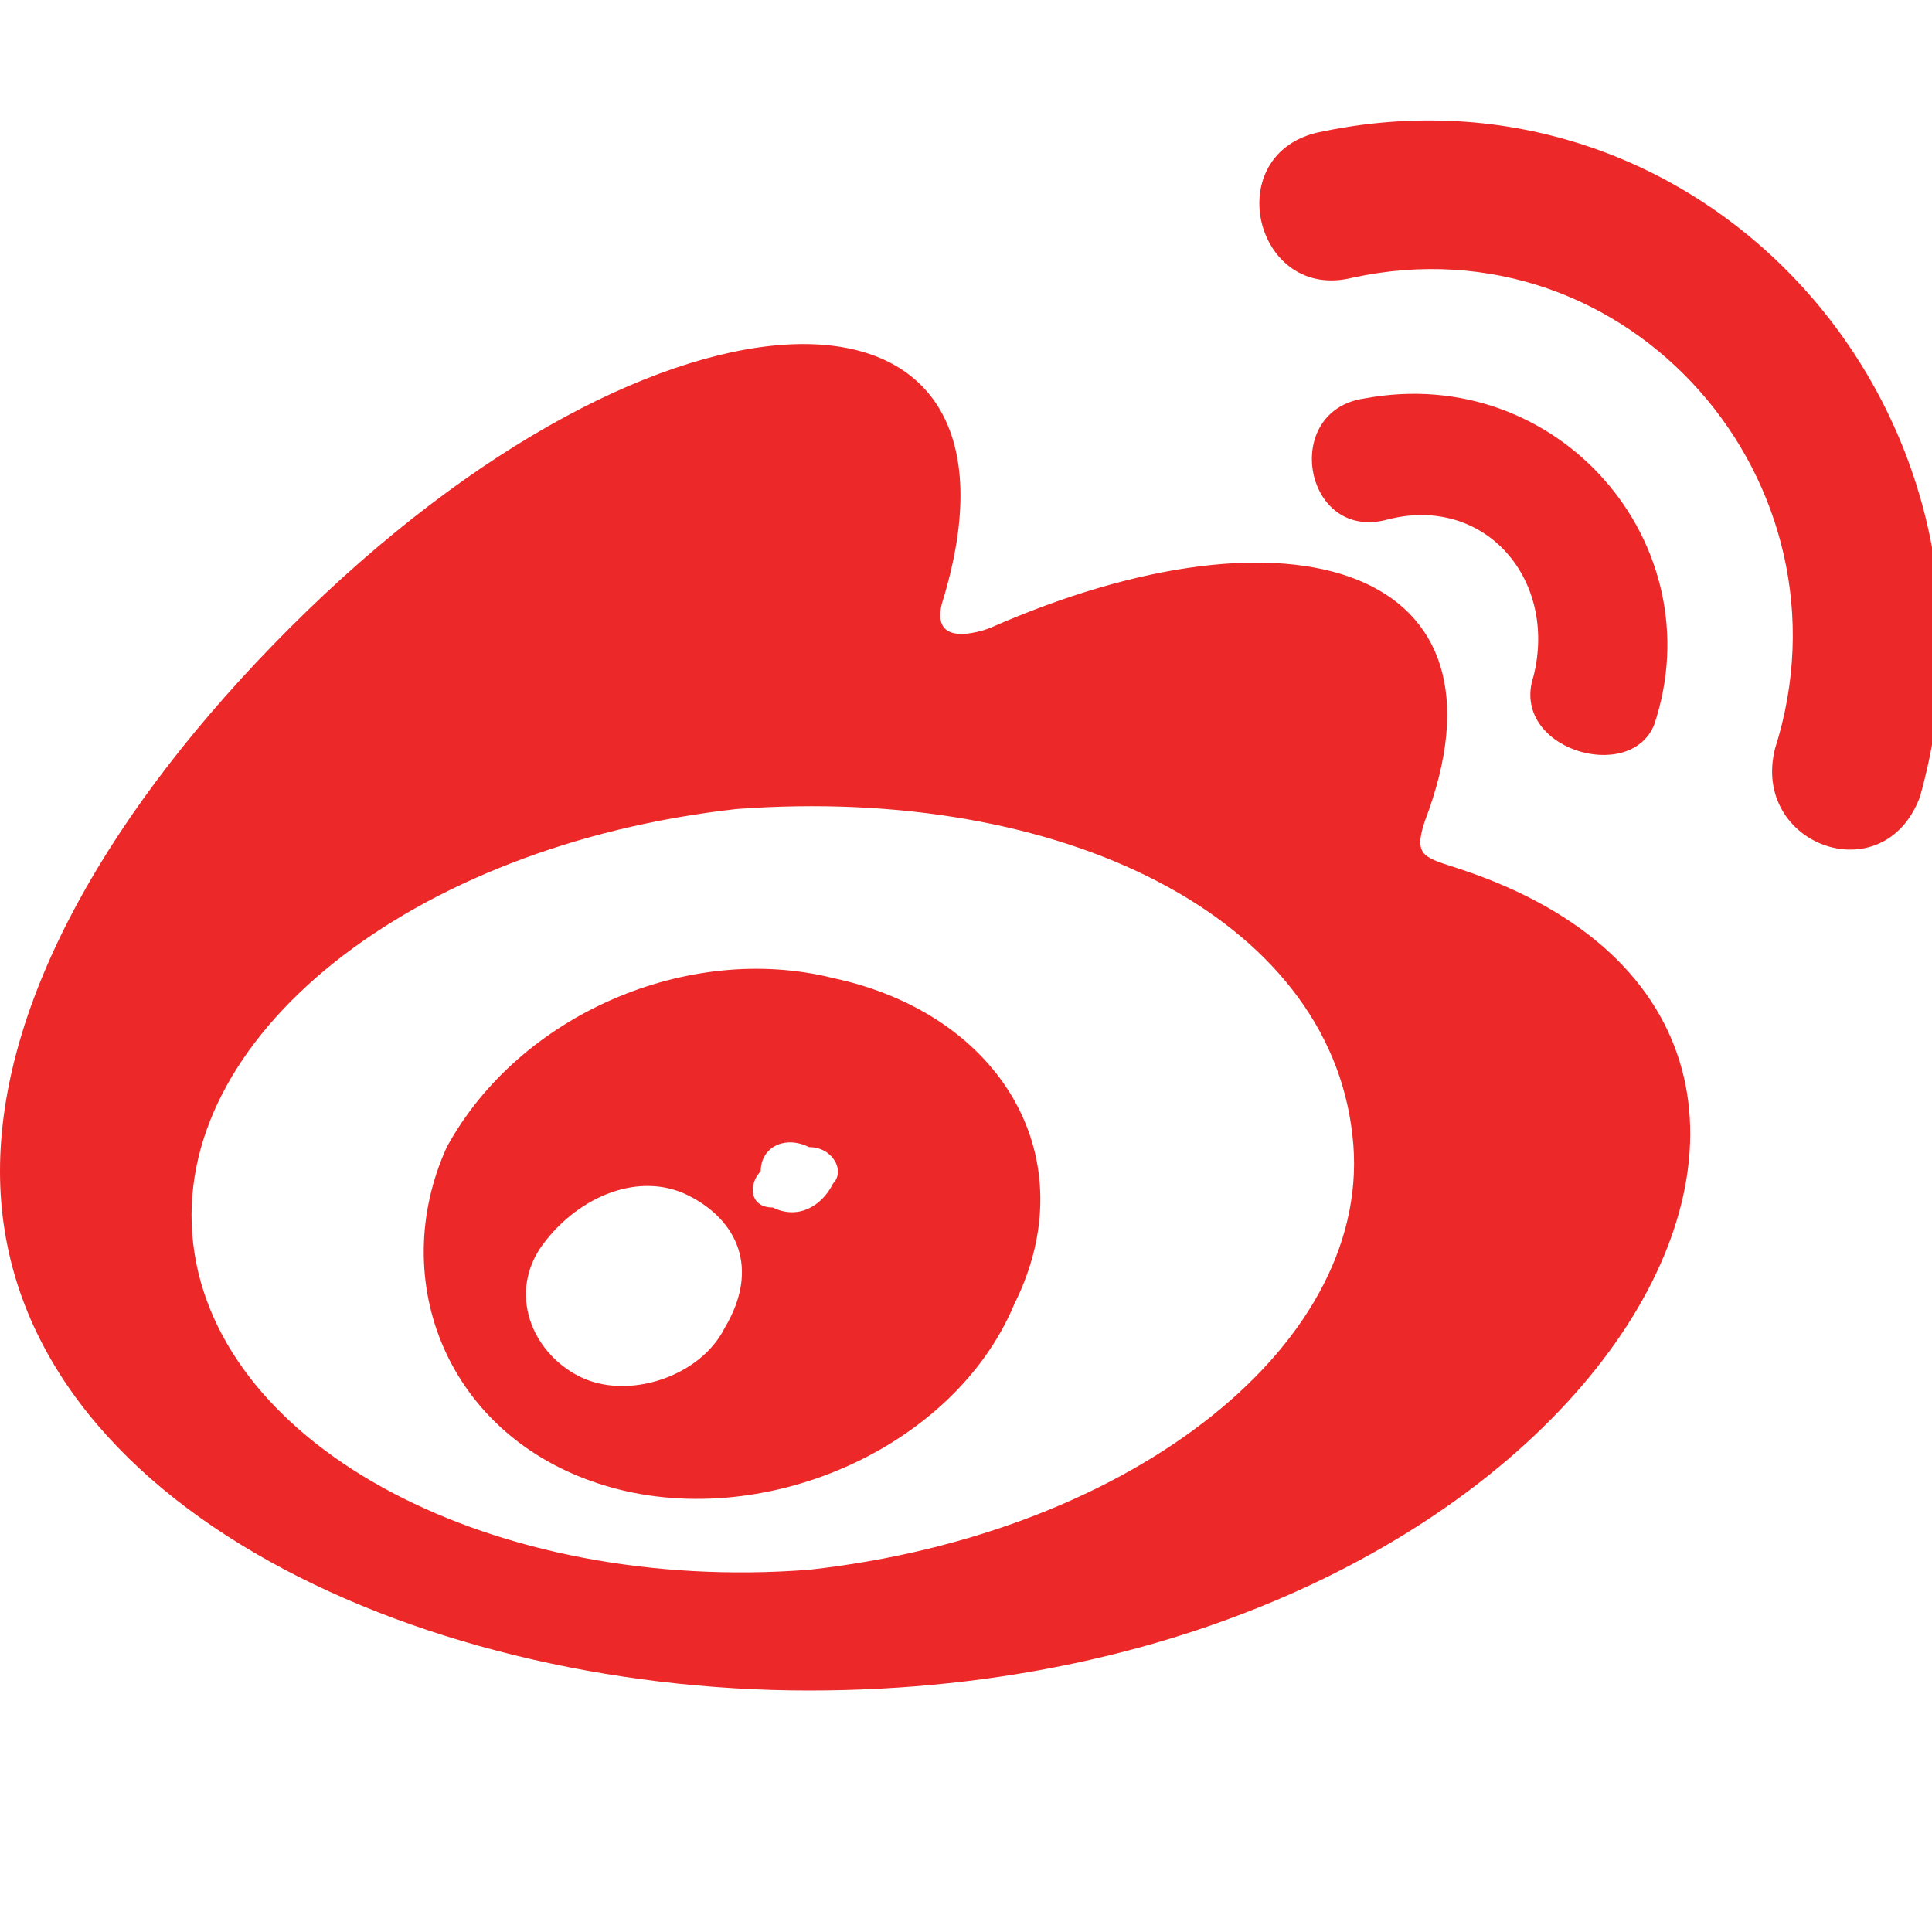
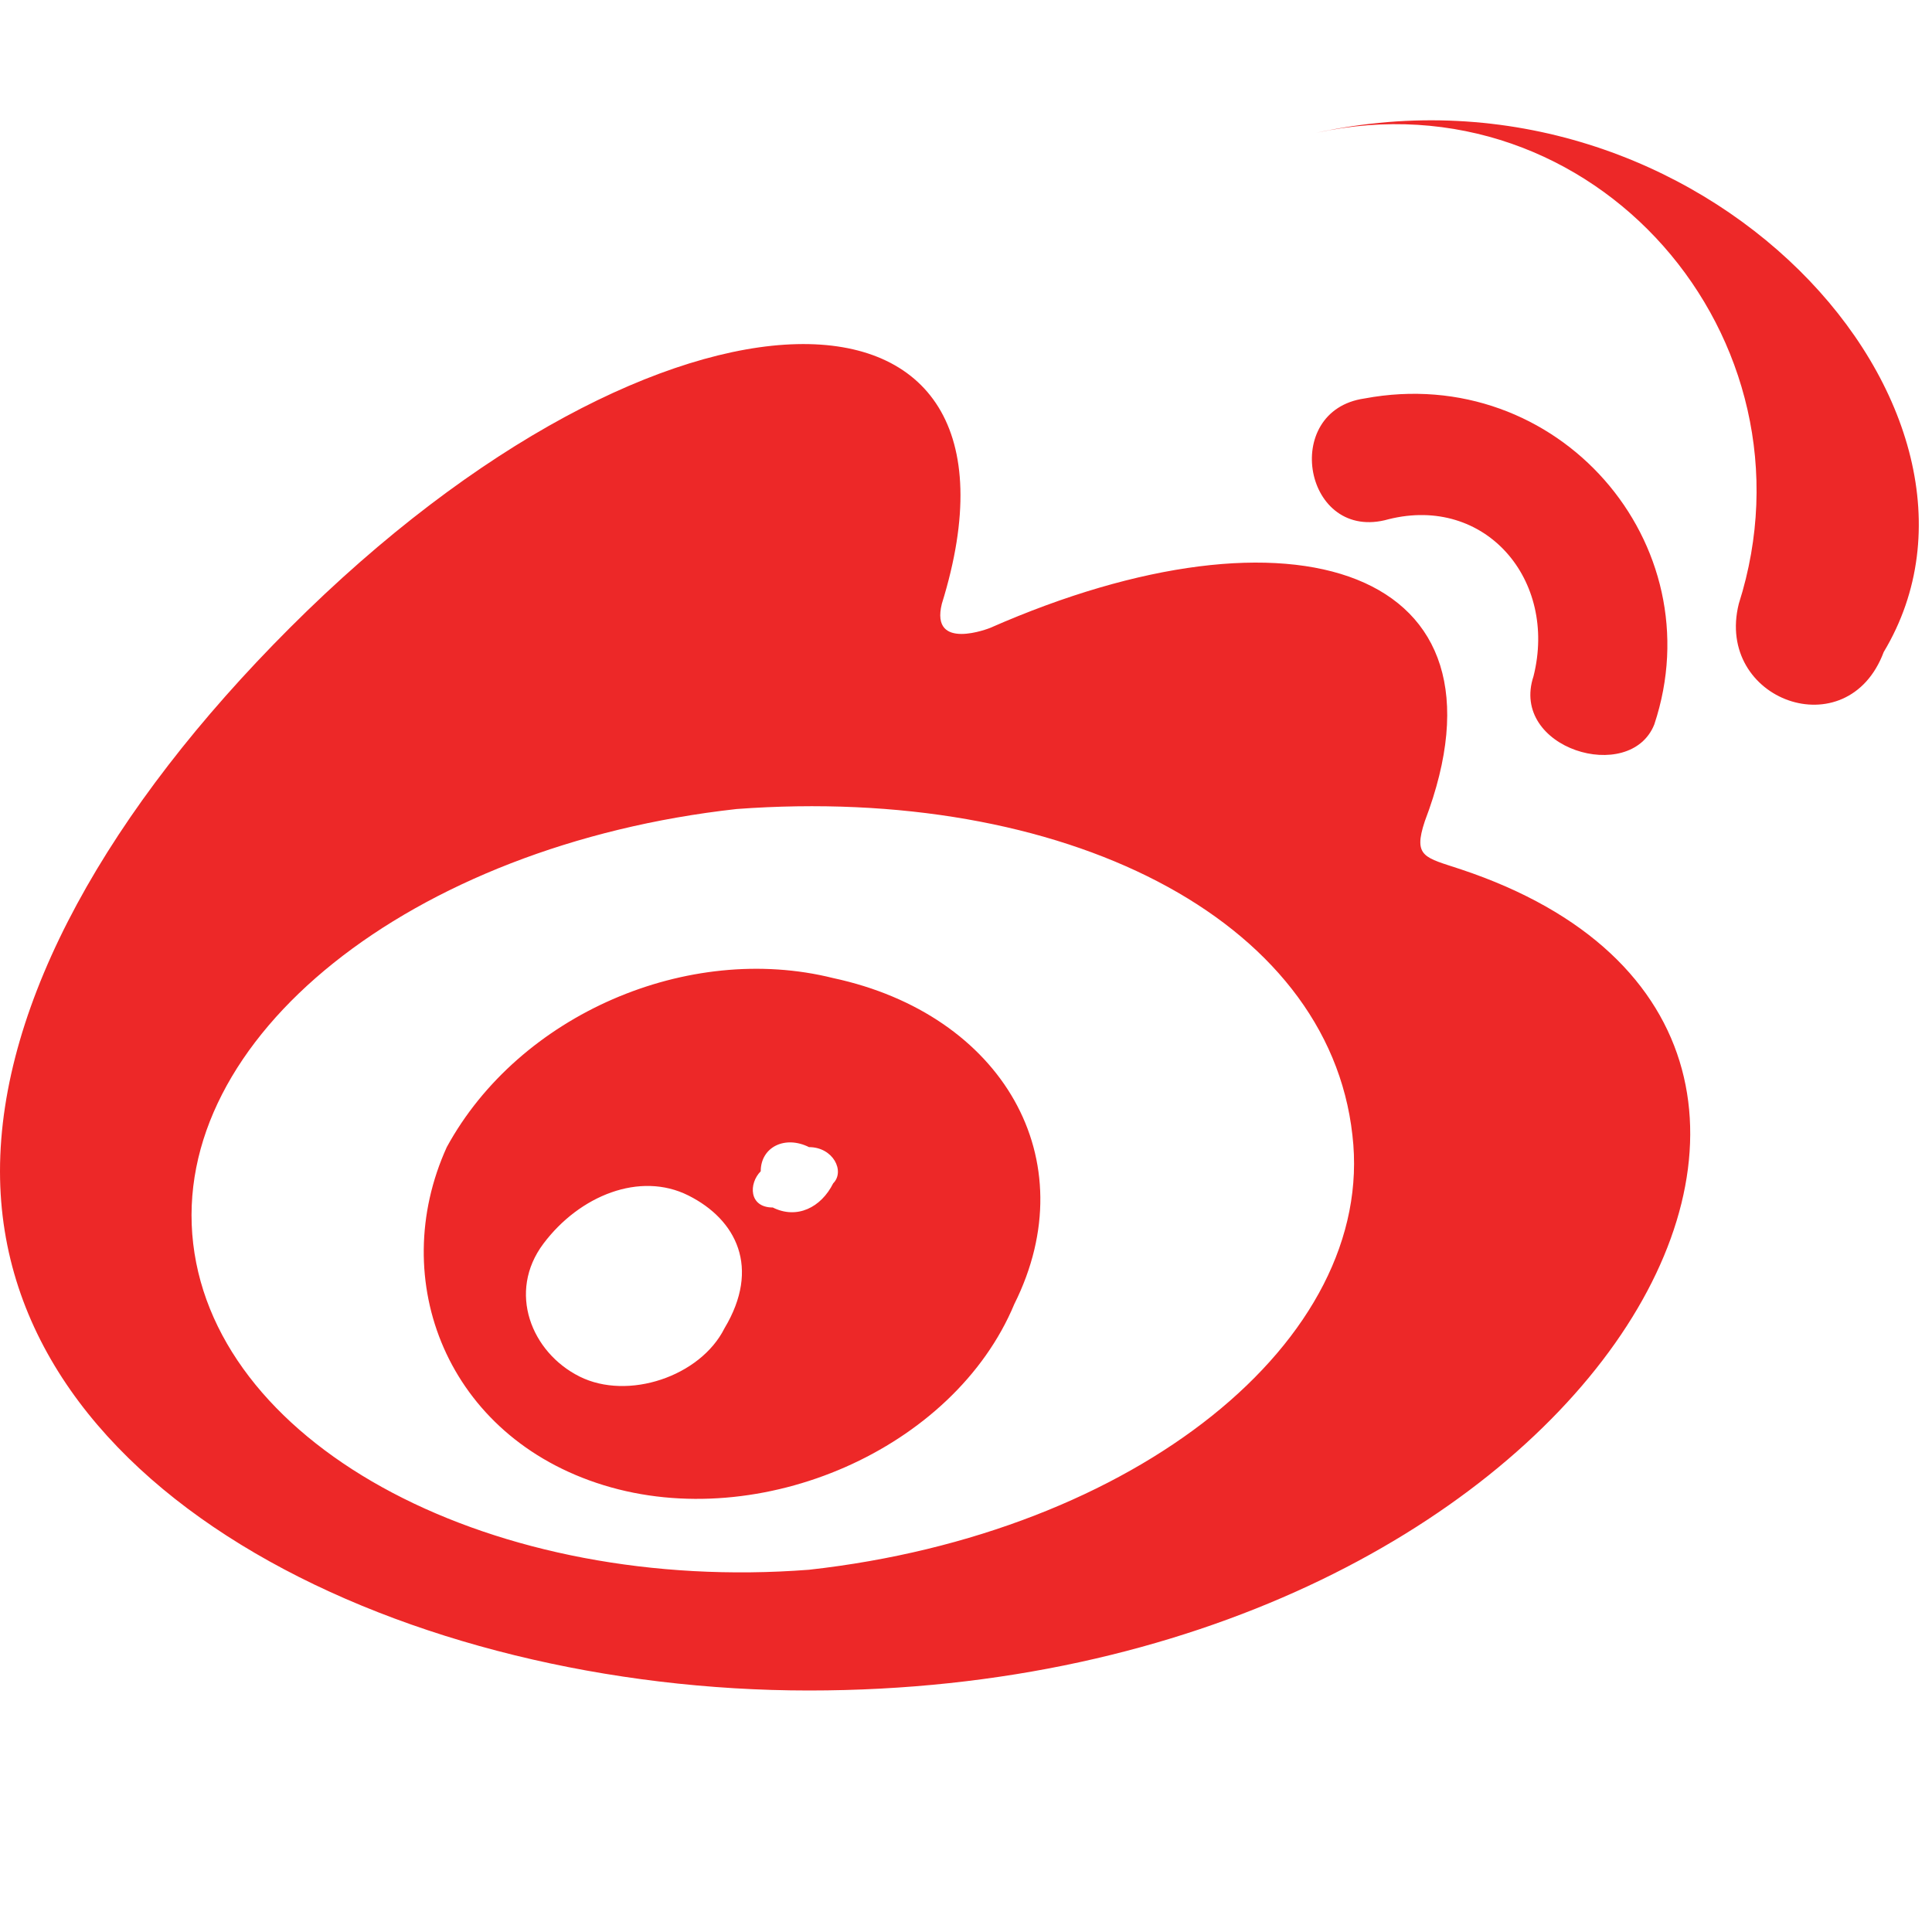
<svg xmlns="http://www.w3.org/2000/svg" version="1.1" id="レイヤー_1" x="0px" y="0px" viewBox="0 0 16 16" style="enable-background:new 0 0 16 16;" xml:space="preserve">
  <style type="text/css">
	.st0{fill:#ED2828;}
</style>
-   <path class="st0" d="M12.7,5.6c0.2-0.8-0.4-1.5-1.2-1.3c-0.7,0.2-0.9-0.9-0.2-1c1.6-0.3,2.9,1.2,2.4,2.7C13.5,6.5,12.5,6.2,12.7,5.6  z M6.7,14C3.4,14,0,12.4,0,9.7c0-1.4,0.9-3,2.4-4.5C5.5,2.1,8.7,2.1,7.8,5C7.7,5.4,8.2,5.2,8.2,5.2c2.5-1.1,4.4-0.5,3.6,1.6  c-0.1,0.3,0,0.3,0.3,0.4C16.3,8.6,13.1,14,6.7,14z M11.2,9.4C11,7.6,8.8,6.5,6.1,6.7C3.4,7,1.4,8.6,1.6,10.3s2.5,2.9,5.1,2.7  C9.4,12.7,11.4,11.1,11.2,9.4z M10.9,1.1c-0.8,0.2-0.5,1.4,0.3,1.2c2.3-0.5,4.2,1.7,3.5,3.9c-0.2,0.8,0.9,1.2,1.2,0.4  C16.8,3.4,14.1,0.4,10.9,1.1z M8.4,10.8C7.9,12,6.3,12.7,5,12.3c-1.3-0.4-1.8-1.7-1.3-2.8c0.6-1.1,2-1.7,3.2-1.4  C8.3,8.4,9,9.6,8.4,10.8z M5.7,9.9c-0.4-0.2-0.9,0-1.2,0.4c-0.3,0.4-0.1,0.9,0.3,1.1c0.4,0.2,1,0,1.2-0.4C6.3,10.5,6.1,10.1,5.7,9.9  z M6.7,9.5c-0.2-0.1-0.4,0-0.4,0.2C6.2,9.8,6.2,10,6.4,10c0.2,0.1,0.4,0,0.5-0.2C7,9.7,6.9,9.5,6.7,9.5z" />
+   <path class="st0" d="M12.7,5.6c0.2-0.8-0.4-1.5-1.2-1.3c-0.7,0.2-0.9-0.9-0.2-1c1.6-0.3,2.9,1.2,2.4,2.7C13.5,6.5,12.5,6.2,12.7,5.6  z M6.7,14C3.4,14,0,12.4,0,9.7c0-1.4,0.9-3,2.4-4.5C5.5,2.1,8.7,2.1,7.8,5C7.7,5.4,8.2,5.2,8.2,5.2c2.5-1.1,4.4-0.5,3.6,1.6  c-0.1,0.3,0,0.3,0.3,0.4C16.3,8.6,13.1,14,6.7,14z M11.2,9.4C11,7.6,8.8,6.5,6.1,6.7C3.4,7,1.4,8.6,1.6,10.3s2.5,2.9,5.1,2.7  C9.4,12.7,11.4,11.1,11.2,9.4z M10.9,1.1c2.3-0.5,4.2,1.7,3.5,3.9c-0.2,0.8,0.9,1.2,1.2,0.4  C16.8,3.4,14.1,0.4,10.9,1.1z M8.4,10.8C7.9,12,6.3,12.7,5,12.3c-1.3-0.4-1.8-1.7-1.3-2.8c0.6-1.1,2-1.7,3.2-1.4  C8.3,8.4,9,9.6,8.4,10.8z M5.7,9.9c-0.4-0.2-0.9,0-1.2,0.4c-0.3,0.4-0.1,0.9,0.3,1.1c0.4,0.2,1,0,1.2-0.4C6.3,10.5,6.1,10.1,5.7,9.9  z M6.7,9.5c-0.2-0.1-0.4,0-0.4,0.2C6.2,9.8,6.2,10,6.4,10c0.2,0.1,0.4,0,0.5-0.2C7,9.7,6.9,9.5,6.7,9.5z" />
</svg>